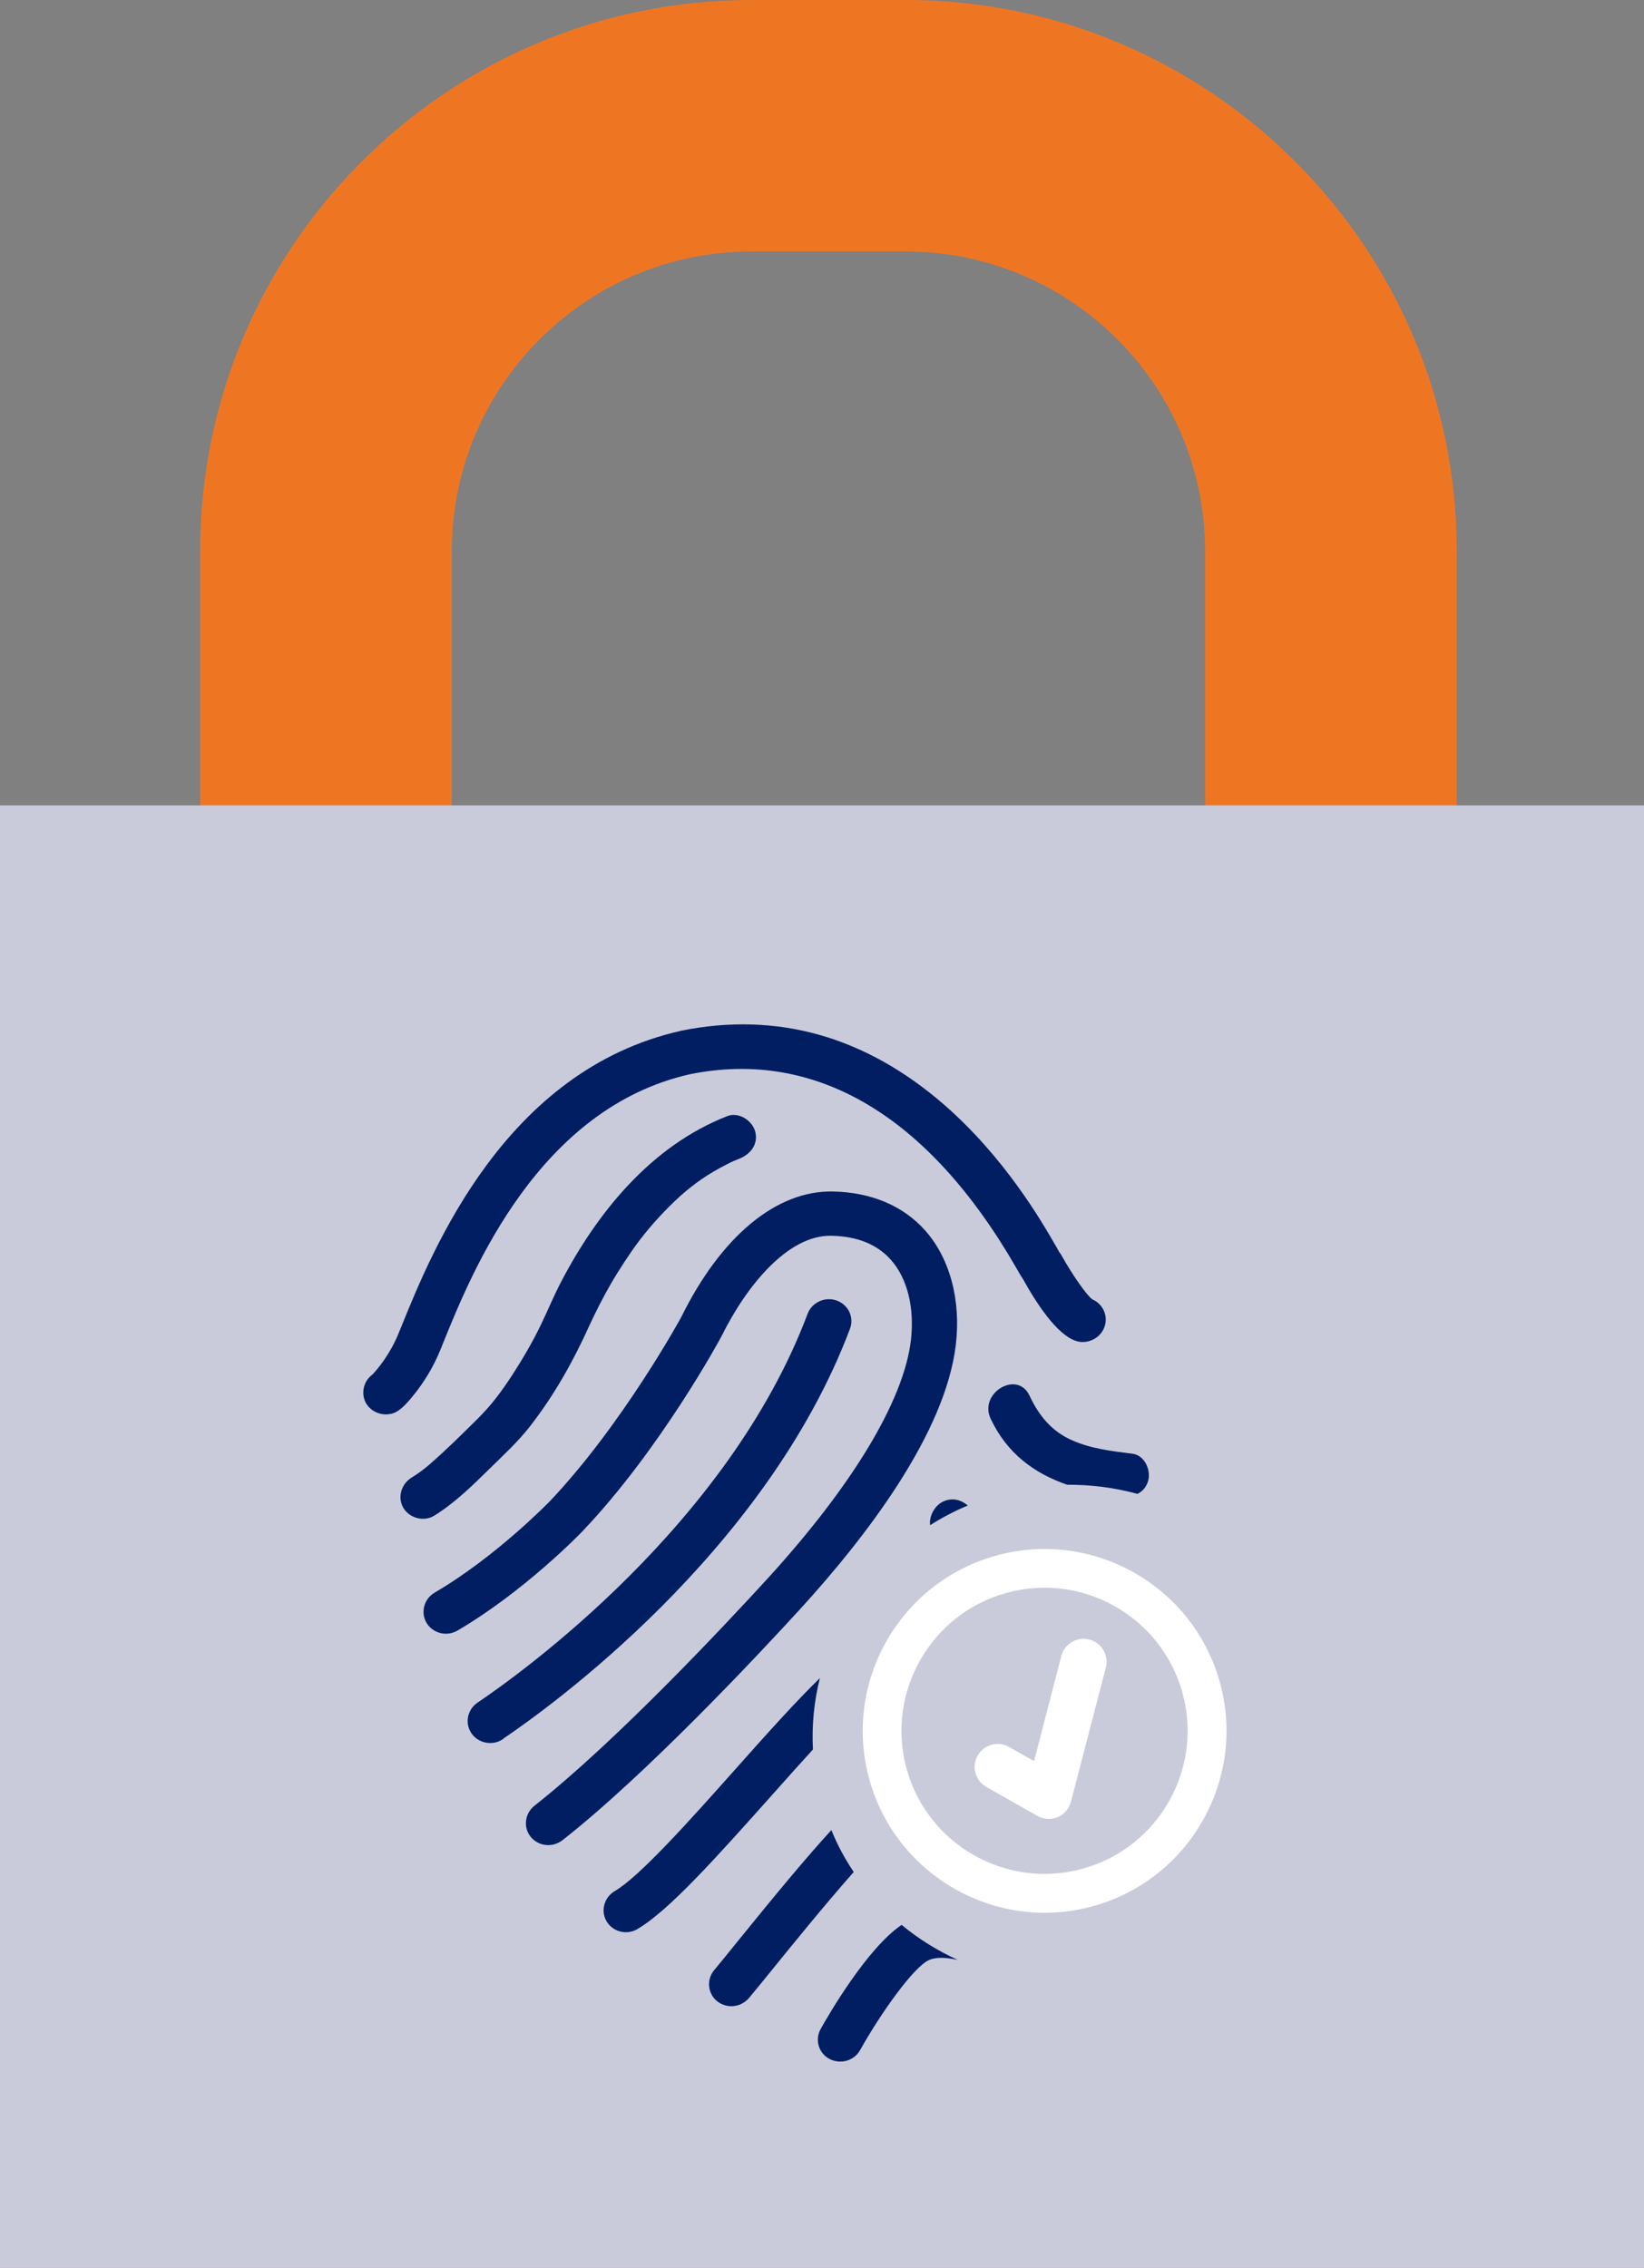
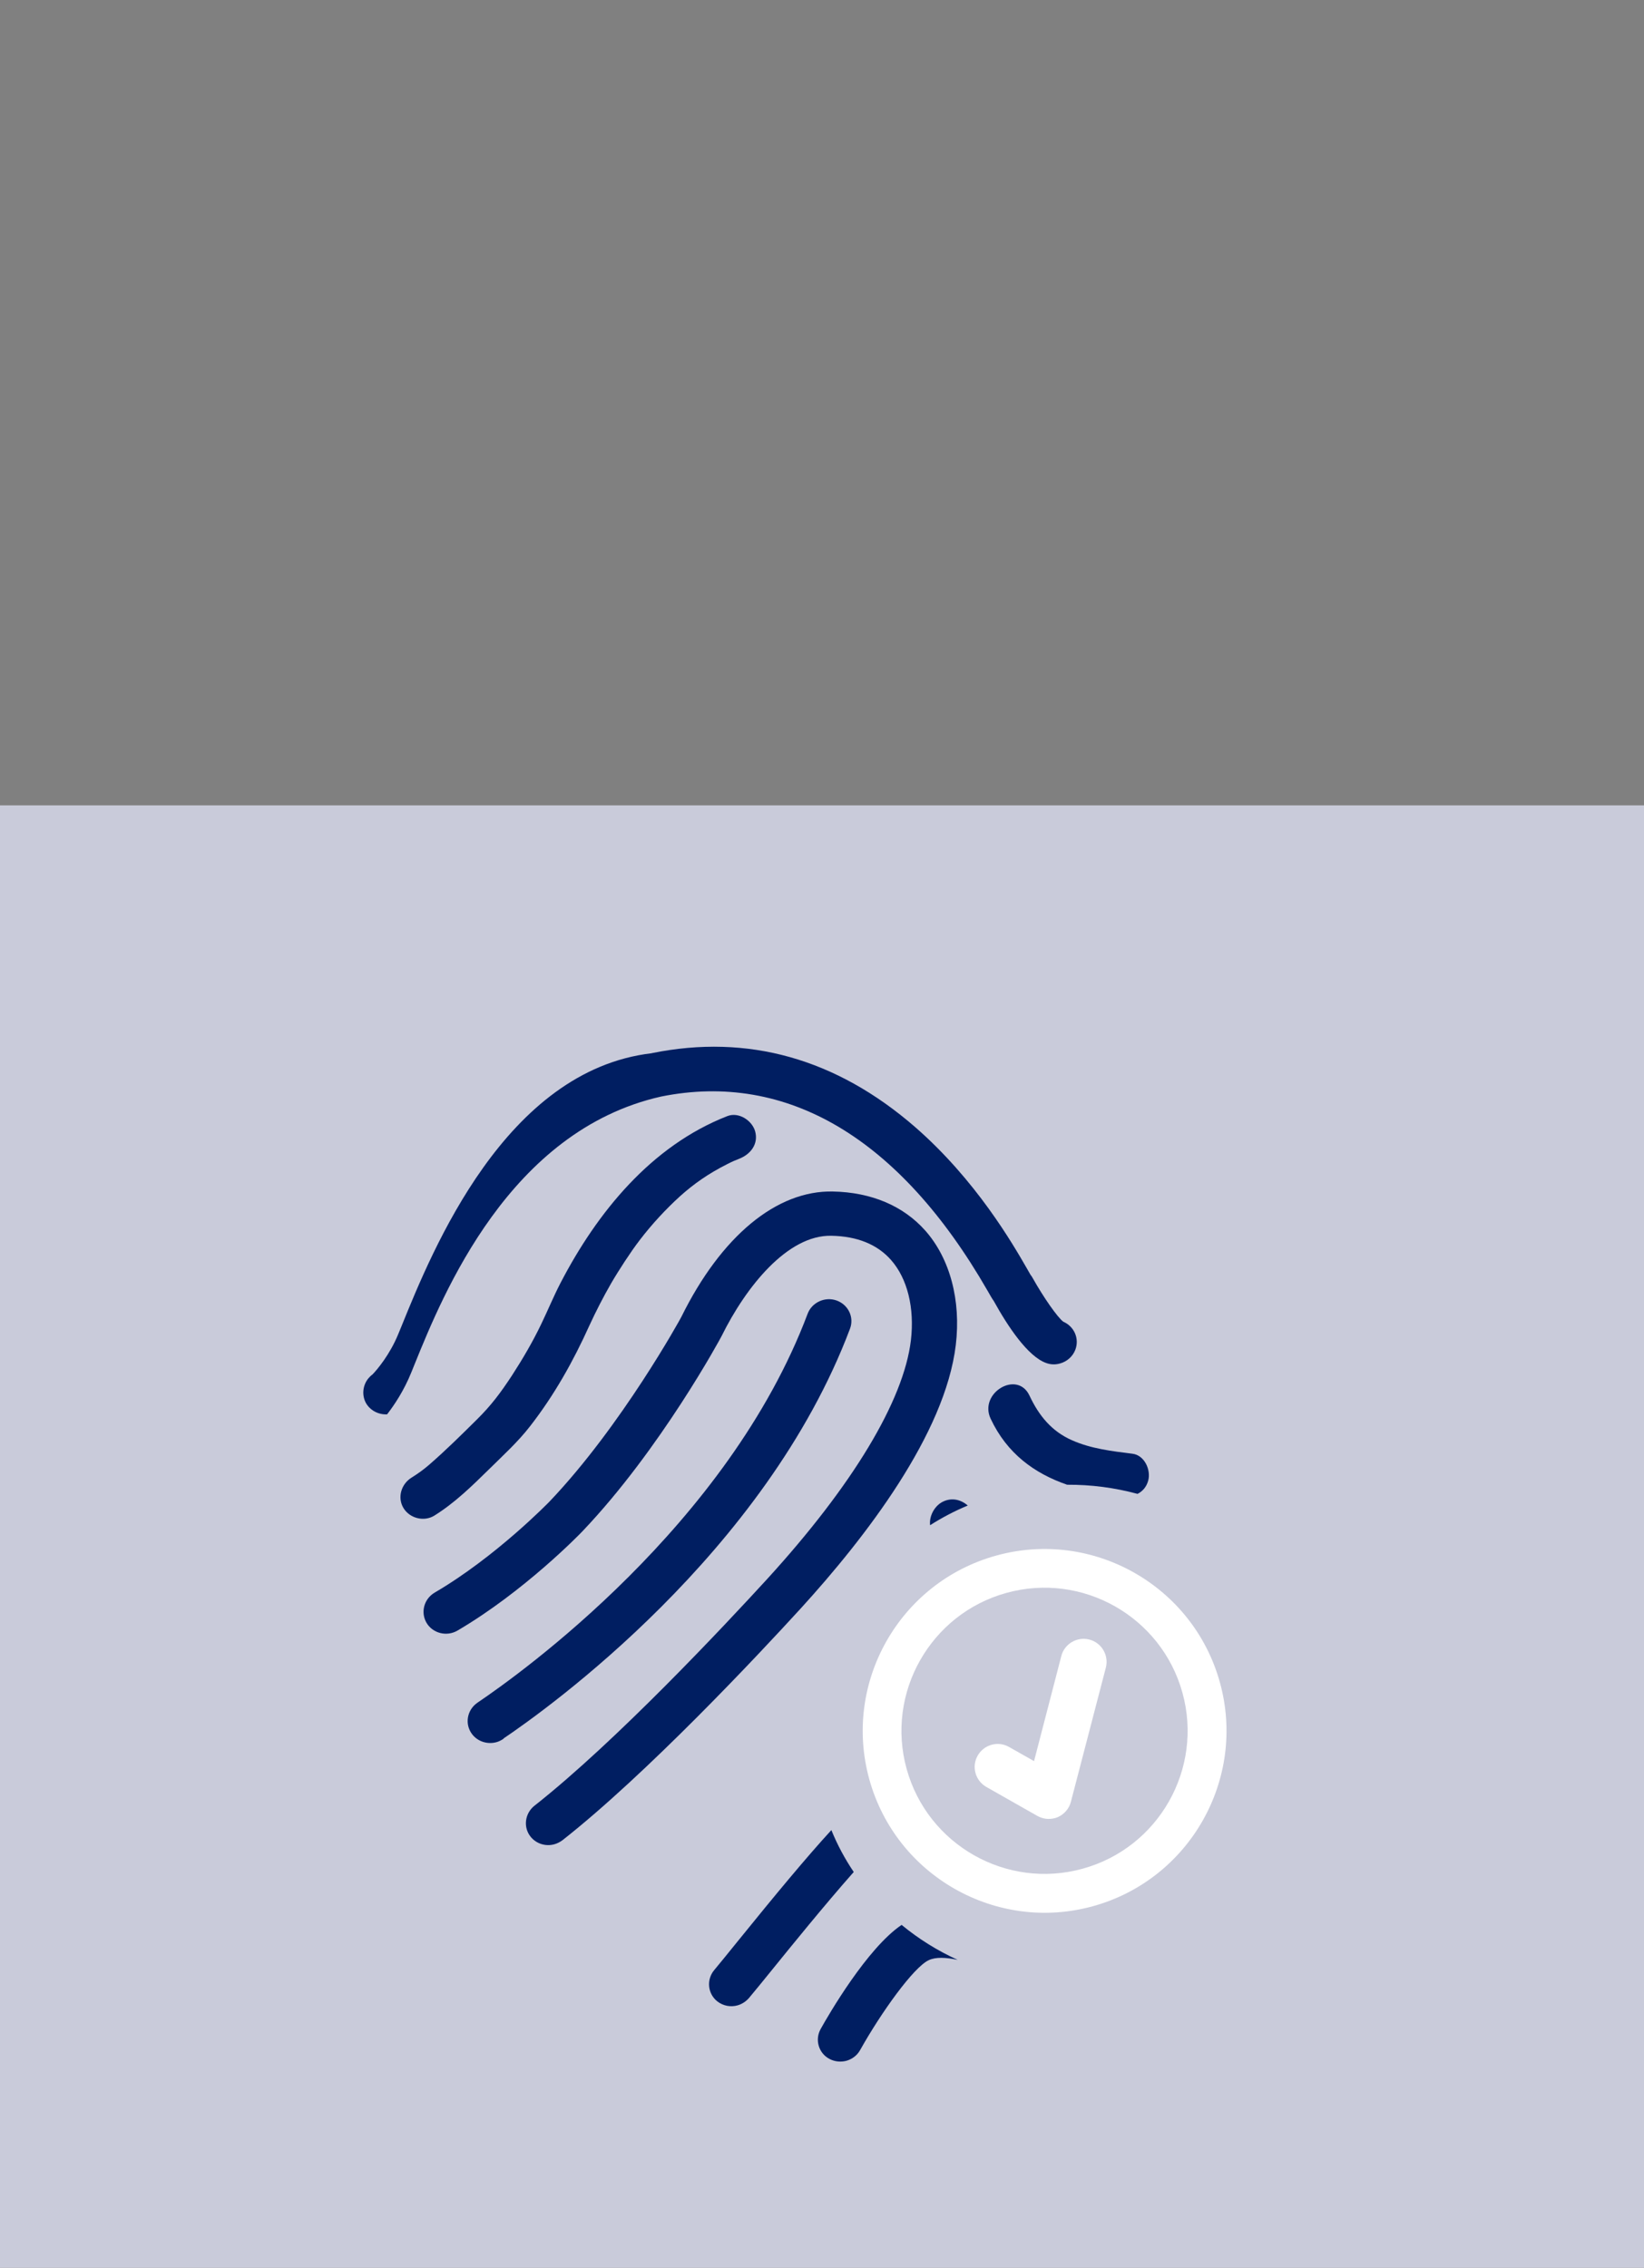
<svg xmlns="http://www.w3.org/2000/svg" version="1.1" id="Layer_1" x="0px" y="0px" width="104.39px" height="144px" viewBox="0 0 104.39 144" style="enable-background:new 0 0 104.39 144;" xml:space="preserve">
  <rect x="0" y="0" width="104.39" height="144" fill="#808080" stroke="none" />
  <style type="text/css">
	.st0{fill:#EE7623;}
	.st1{fill:#C9CBDA;}
	.st2{fill:#001E61;}
	.st3{fill:#FFFFFF;}
</style>
  <g>
-     <path class="st0" d="M52.2,15.97h-4.5c-10.48,0-19.01,8.53-19.01,19.01v31.79H12.71V34.98C12.71,15.69,28.41,0,47.7,0h5.32h4.5   C76.81,0,92.5,15.69,92.5,34.98v31.79H76.52V34.98c0-10.48-8.53-19.01-19-19.01H52.2" />
-   </g>
+     </g>
  <polygon class="st1" points="104.39,51.14 79.21,51.14 47.15,51.14 0,51.14 0,144 104.39,144 " />
  <g>
    <path class="st2" d="M57.25,122.23c-2.19,1.48-4.64,5.71-5.14,6.61c-0.38,0.68-0.13,1.54,0.56,1.9c0.34,0.18,0.72,0.21,1.07,0.12   c0.36-0.1,0.69-0.34,0.88-0.69c1.34-2.39,3.38-5.24,4.35-5.7c0.45-0.21,1.08-0.18,1.84-0.02   C59.53,123.87,58.33,123.12,57.25,122.23L57.25,122.23z M57.25,122.23" />
-     <path class="st2" d="M24.58,89.81c0.46-0.03,0.86-0.15,1.84-1.42c0.44-0.57,1.06-1.48,1.54-2.67l0.21-0.52   c1.8-4.44,6.01-14.82,15.65-16.99c7.99-1.61,15.15,2.64,20.71,12.3c0.19,0.33,0.3,0.53,0.41,0.68c0.88,1.59,2.15,3.52,3.33,3.94   c0.3,0.11,0.6,0.11,0.88,0.03c0.43-0.12,0.8-0.43,0.97-0.87c0.27-0.71-0.07-1.48-0.76-1.78c-0.37-0.27-1.28-1.58-1.95-2.78   c-0.04-0.07-0.08-0.14-0.14-0.21c-0.05-0.08-0.15-0.26-0.24-0.42c-0.88-1.53-3.22-5.59-7.09-8.96c-5-4.34-10.61-5.92-16.69-4.69   c-0.01,0-0.02,0-0.03,0.01C32.09,67.97,27.47,79.34,25.5,84.2l-0.21,0.51c-0.54,1.32-1.35,2.27-1.64,2.57   c-0.1,0.07-0.2,0.17-0.28,0.27c-0.34,0.44-0.4,1.04-0.14,1.53C23.49,89.55,24.02,89.84,24.58,89.81L24.58,89.81z M24.58,89.81" />
+     <path class="st2" d="M24.58,89.81c0.44-0.57,1.06-1.48,1.54-2.67l0.21-0.52   c1.8-4.44,6.01-14.82,15.65-16.99c7.99-1.61,15.15,2.64,20.71,12.3c0.19,0.33,0.3,0.53,0.41,0.68c0.88,1.59,2.15,3.52,3.33,3.94   c0.3,0.11,0.6,0.11,0.88,0.03c0.43-0.12,0.8-0.43,0.97-0.87c0.27-0.71-0.07-1.48-0.76-1.78c-0.37-0.27-1.28-1.58-1.95-2.78   c-0.04-0.07-0.08-0.14-0.14-0.21c-0.05-0.08-0.15-0.26-0.24-0.42c-0.88-1.53-3.22-5.59-7.09-8.96c-5-4.34-10.61-5.92-16.69-4.69   c-0.01,0-0.02,0-0.03,0.01C32.09,67.97,27.47,79.34,25.5,84.2l-0.21,0.51c-0.54,1.32-1.35,2.27-1.64,2.57   c-0.1,0.07-0.2,0.17-0.28,0.27c-0.34,0.44-0.4,1.04-0.14,1.53C23.49,89.55,24.02,89.84,24.58,89.81L24.58,89.81z M24.58,89.81" />
    <path class="st2" d="M60.69,85.41c0.34-2.84-0.37-5.49-1.93-7.26c-1.4-1.58-3.43-2.44-5.87-2.49c-3.58-0.08-7.1,2.84-9.63,7.97   c-0.03,0.07-3.78,6.9-8.36,11.71c-0.04,0.04-3.4,3.51-7.3,5.79c-0.68,0.4-0.91,1.26-0.51,1.93c0.4,0.66,1.28,0.88,1.96,0.48   c4.23-2.48,7.77-6.13,7.92-6.29c4.98-5.22,8.82-12.34,8.85-12.41c1.54-3.12,4.18-6.43,6.97-6.37c1.64,0.03,2.92,0.55,3.79,1.54   c1.04,1.18,1.5,3.04,1.26,5.1c-0.46,3.84-3.7,9.21-9.12,15.15c-2.72,2.97-9.61,10.33-14.78,14.4c-0.62,0.49-0.73,1.38-0.24,1.98   c0.37,0.45,0.96,0.62,1.5,0.47c0.18-0.05,0.36-0.14,0.52-0.26c5.34-4.2,12.36-11.69,15.13-14.72   C54.96,97.62,60.01,91.07,60.69,85.41L60.69,85.41z M60.69,85.41" />
    <path class="st2" d="M35.59,81.47c-0.44,0.85-0.8,1.73-1.22,2.6c-0.54,1.13-1.18,2.22-1.86,3.27c-0.71,1.08-1.3,1.88-2.23,2.8   c-0.99,0.98-1.99,1.97-3.04,2.88c-0.36,0.31-0.68,0.54-1.11,0.81c-0.66,0.41-0.91,1.27-0.51,1.93c0.39,0.65,1.3,0.89,1.96,0.48   c1.3-0.81,2.39-1.88,3.47-2.94c0.91-0.9,1.84-1.74,2.62-2.75c1.53-1.97,2.73-4.11,3.75-6.37c0.42-0.91,0.88-1.81,1.38-2.68   c0.28-0.48,0.57-0.94,0.87-1.4c0.16-0.24,0.32-0.47,0.48-0.71c0.08-0.12,0.17-0.23,0.25-0.35c0.02-0.03,0.19-0.26,0.24-0.32   c0.76-0.99,1.61-1.91,2.54-2.76c0.88-0.79,1.81-1.44,2.98-2.03c0.39-0.2,0.48-0.23,0.78-0.35c0.73-0.29,1.23-0.94,1.01-1.74   c-0.19-0.68-1.03-1.25-1.76-0.97C41.34,72.76,37.91,77,35.59,81.47L35.59,81.47z M35.59,81.47" />
    <path class="st2" d="M31.99,110.38c2.73-1.84,16.61-11.75,21.98-26c0.28-0.73-0.1-1.53-0.85-1.8c-0.74-0.26-1.57,0.12-1.84,0.85   c-5.06,13.44-18.29,22.88-20.89,24.64c-0.06,0.04-0.09,0.06-0.1,0.07c-0.64,0.46-0.79,1.34-0.32,1.97   c0.36,0.48,0.98,0.67,1.54,0.52c0.16-0.04,0.31-0.12,0.45-0.21L31.99,110.38z M31.99,110.38" />
-     <path class="st2" d="M51.62,111.09c-0.08-1.54,0.07-3.06,0.44-4.53c-1.41,1.37-3.18,3.32-5.38,5.8c-2.84,3.19-6.06,6.8-7.64,7.72   c-0.68,0.4-0.92,1.26-0.52,1.93c0.34,0.56,1,0.8,1.61,0.63c0.12-0.03,0.24-0.08,0.35-0.15c1.98-1.15,5.07-4.62,8.35-8.29   C49.72,113.2,50.69,112.11,51.62,111.09L51.62,111.09z M51.62,111.09" />
    <path class="st2" d="M52.79,116.21c-1.56,1.7-3.52,4.06-5.98,7.1c-0.59,0.73-1.1,1.36-1.46,1.79c-0.5,0.6-0.42,1.49,0.19,1.98   c0.38,0.3,0.86,0.38,1.29,0.26c0.28-0.08,0.53-0.24,0.73-0.47c0.37-0.44,0.89-1.08,1.49-1.82c1.11-1.37,3.27-4.04,5.16-6.18   C53.65,118.04,53.17,117.15,52.79,116.21L52.79,116.21z M52.79,116.21" />
    <path class="st2" d="M71.9,92.31c-1.29-0.16-2.63-0.32-3.82-0.85c-1.31-0.57-2.12-1.58-2.71-2.84c-0.77-1.64-3.23-0.17-2.47,1.46   c1.04,2.22,2.78,3.48,4.86,4.2c1.53-0.01,3.03,0.19,4.47,0.58c0.32-0.16,0.57-0.44,0.68-0.85C73.09,93.35,72.68,92.4,71.9,92.31   L71.9,92.31z M71.9,92.31" />
    <path class="st2" d="M59.77,95.41c-0.46,0.28-0.78,0.89-0.71,1.44c0.75-0.48,1.55-0.9,2.39-1.25   C60.99,95.2,60.37,95.06,59.77,95.41L59.77,95.41z M59.77,95.41" />
    <path class="st3" d="M63.25,98.78c-6.14,1.7-9.75,8.07-8.05,14.21c1.7,6.14,8.08,9.75,14.21,8.05c6.14-1.7,9.75-8.08,8.05-14.21   C75.76,100.69,69.39,97.08,63.25,98.78L63.25,98.78z M68.75,118.66c-4.83,1.34-9.84-1.5-11.18-6.33   c-1.34-4.83,1.51-9.85,6.33-11.18c4.83-1.34,9.84,1.5,11.18,6.33C76.42,112.31,73.58,117.33,68.75,118.66L68.75,118.66z    M68.75,118.66" />
    <g>
      <path class="st3" d="M65.87,115.31l-3.24-1.84c-0.7-0.4-0.95-1.29-0.55-1.99l0,0c0.4-0.7,1.29-0.95,1.99-0.55l0,0l1.59,0.9    l1.73-6.67c0.2-0.78,1-1.25,1.78-1.05l0,0c0.78,0.2,1.25,1,1.05,1.78l0,0L68,114.41c-0.11,0.44-0.43,0.8-0.84,0.98l0,0    c-0.06,0.02-0.12,0.05-0.18,0.06l0,0C66.6,115.55,66.21,115.5,65.87,115.31L65.87,115.31z" />
    </g>
  </g>
</svg>